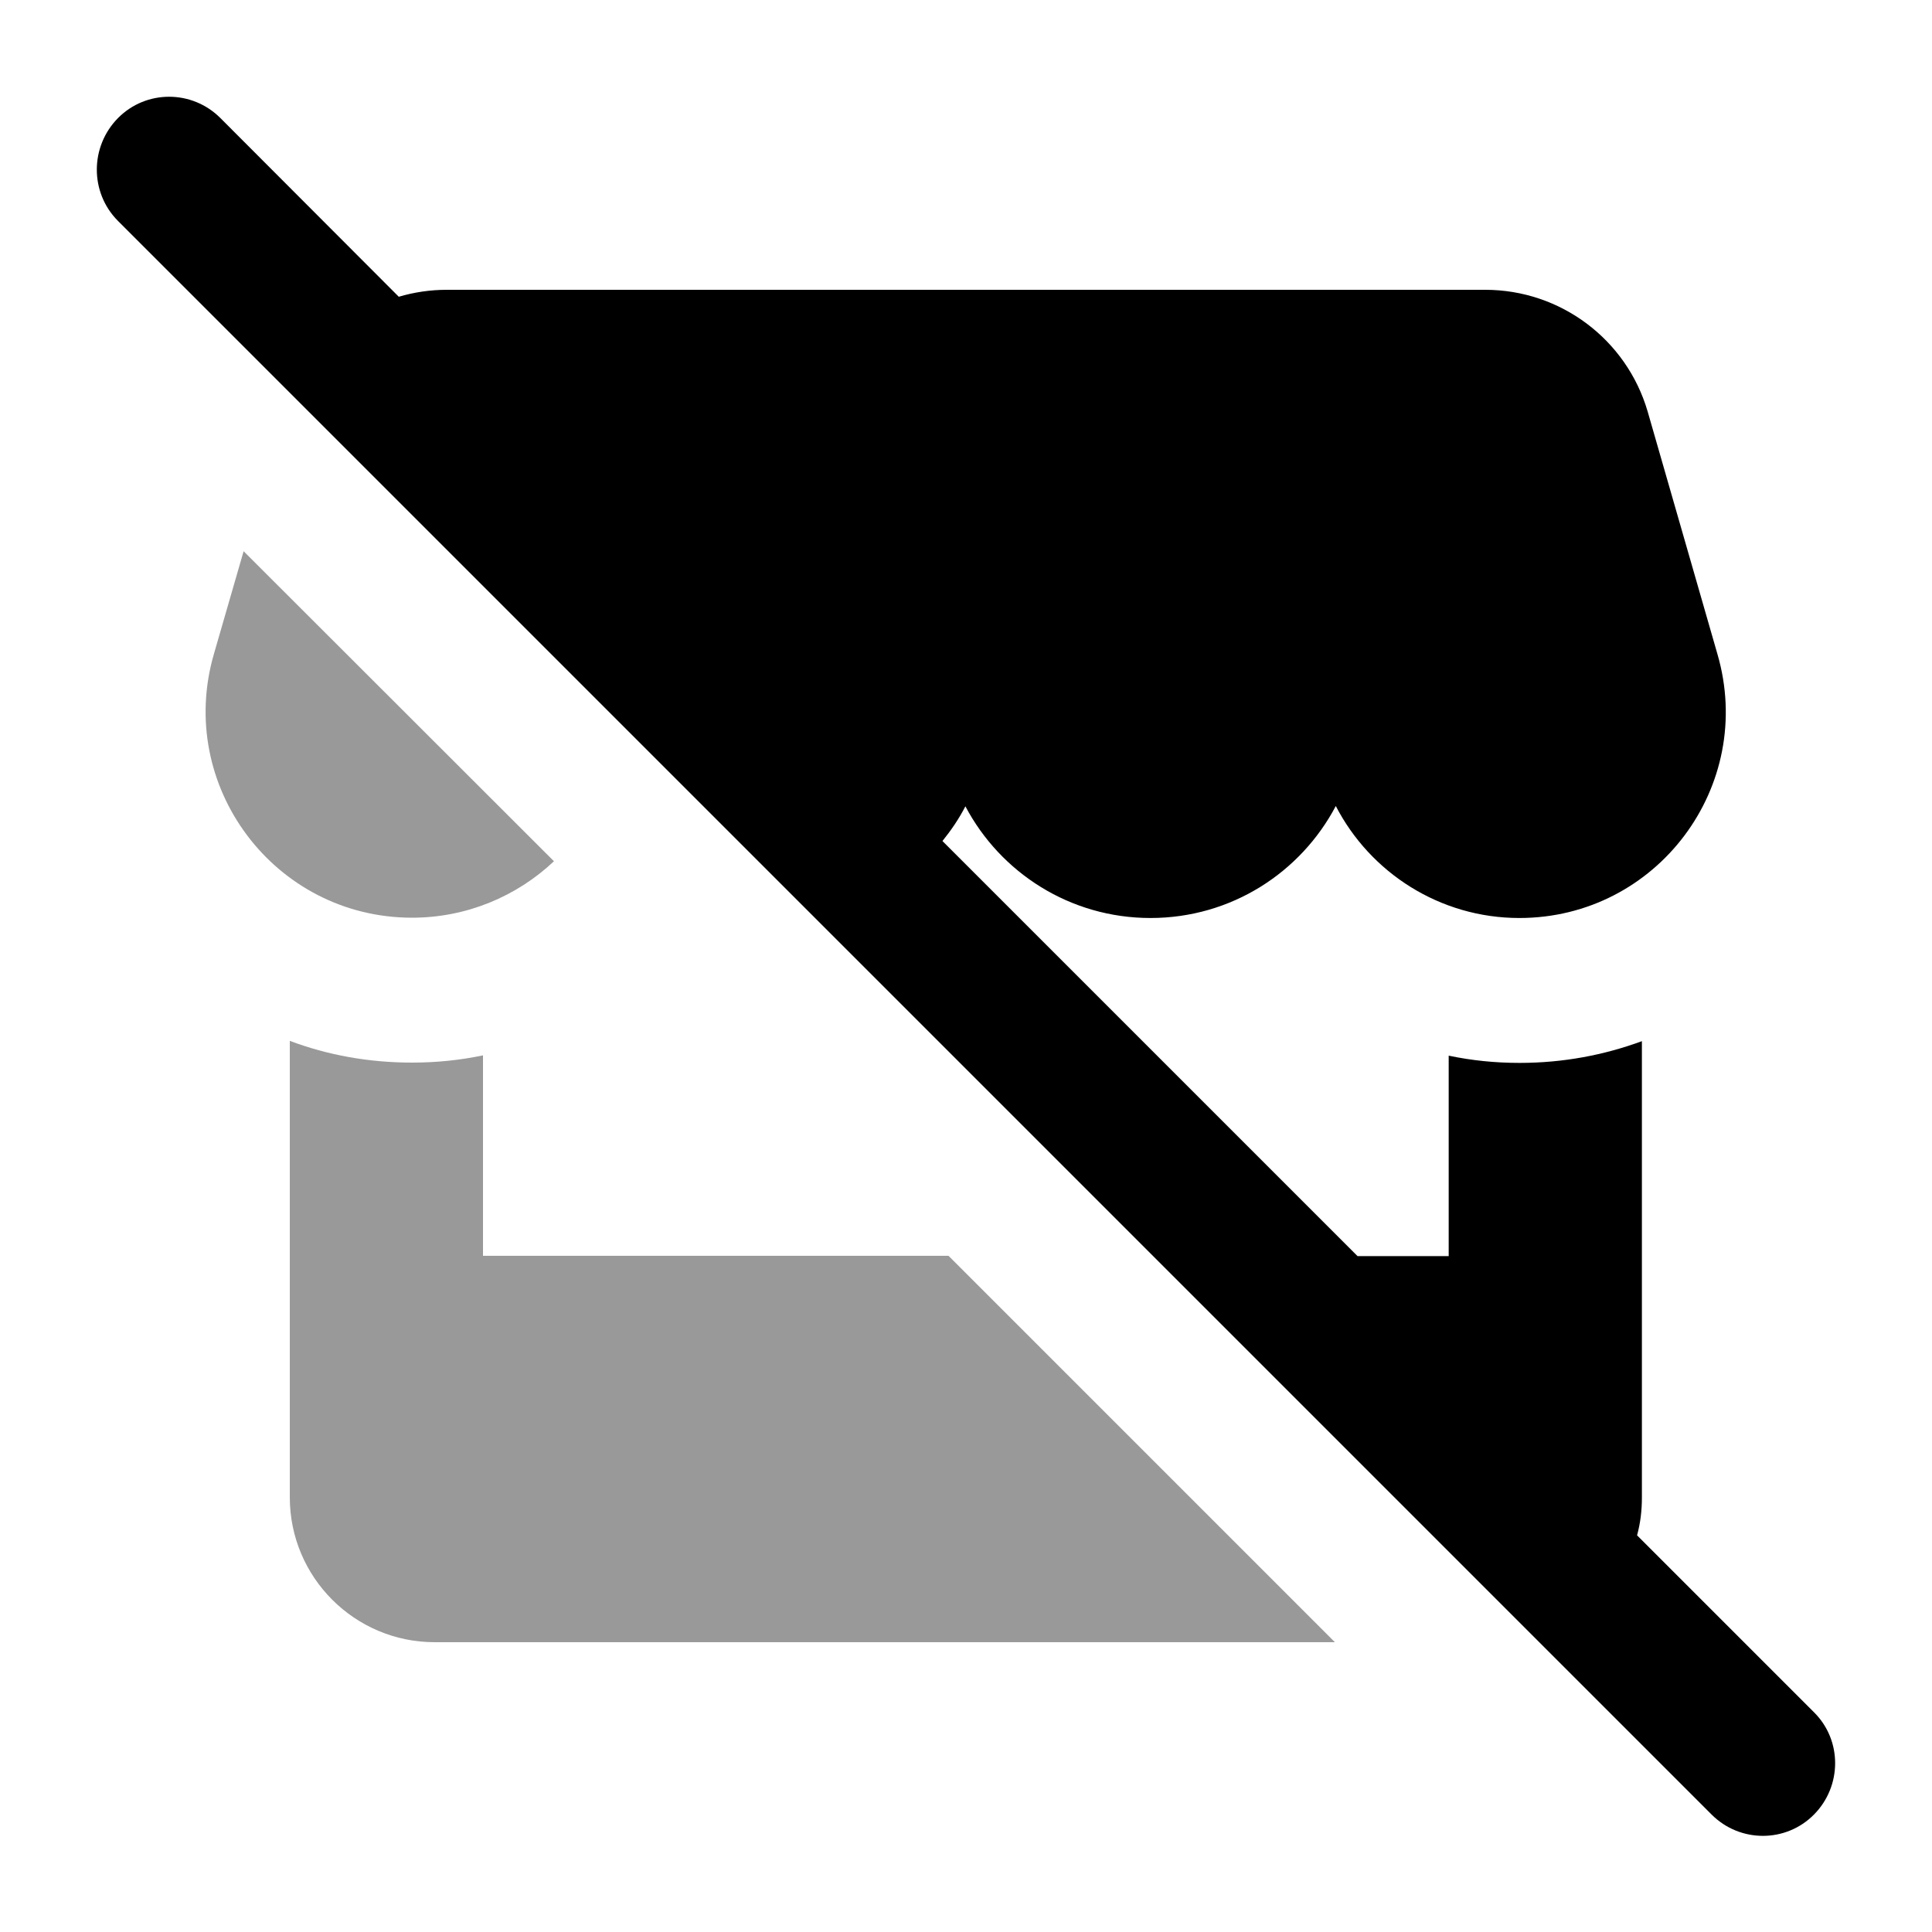
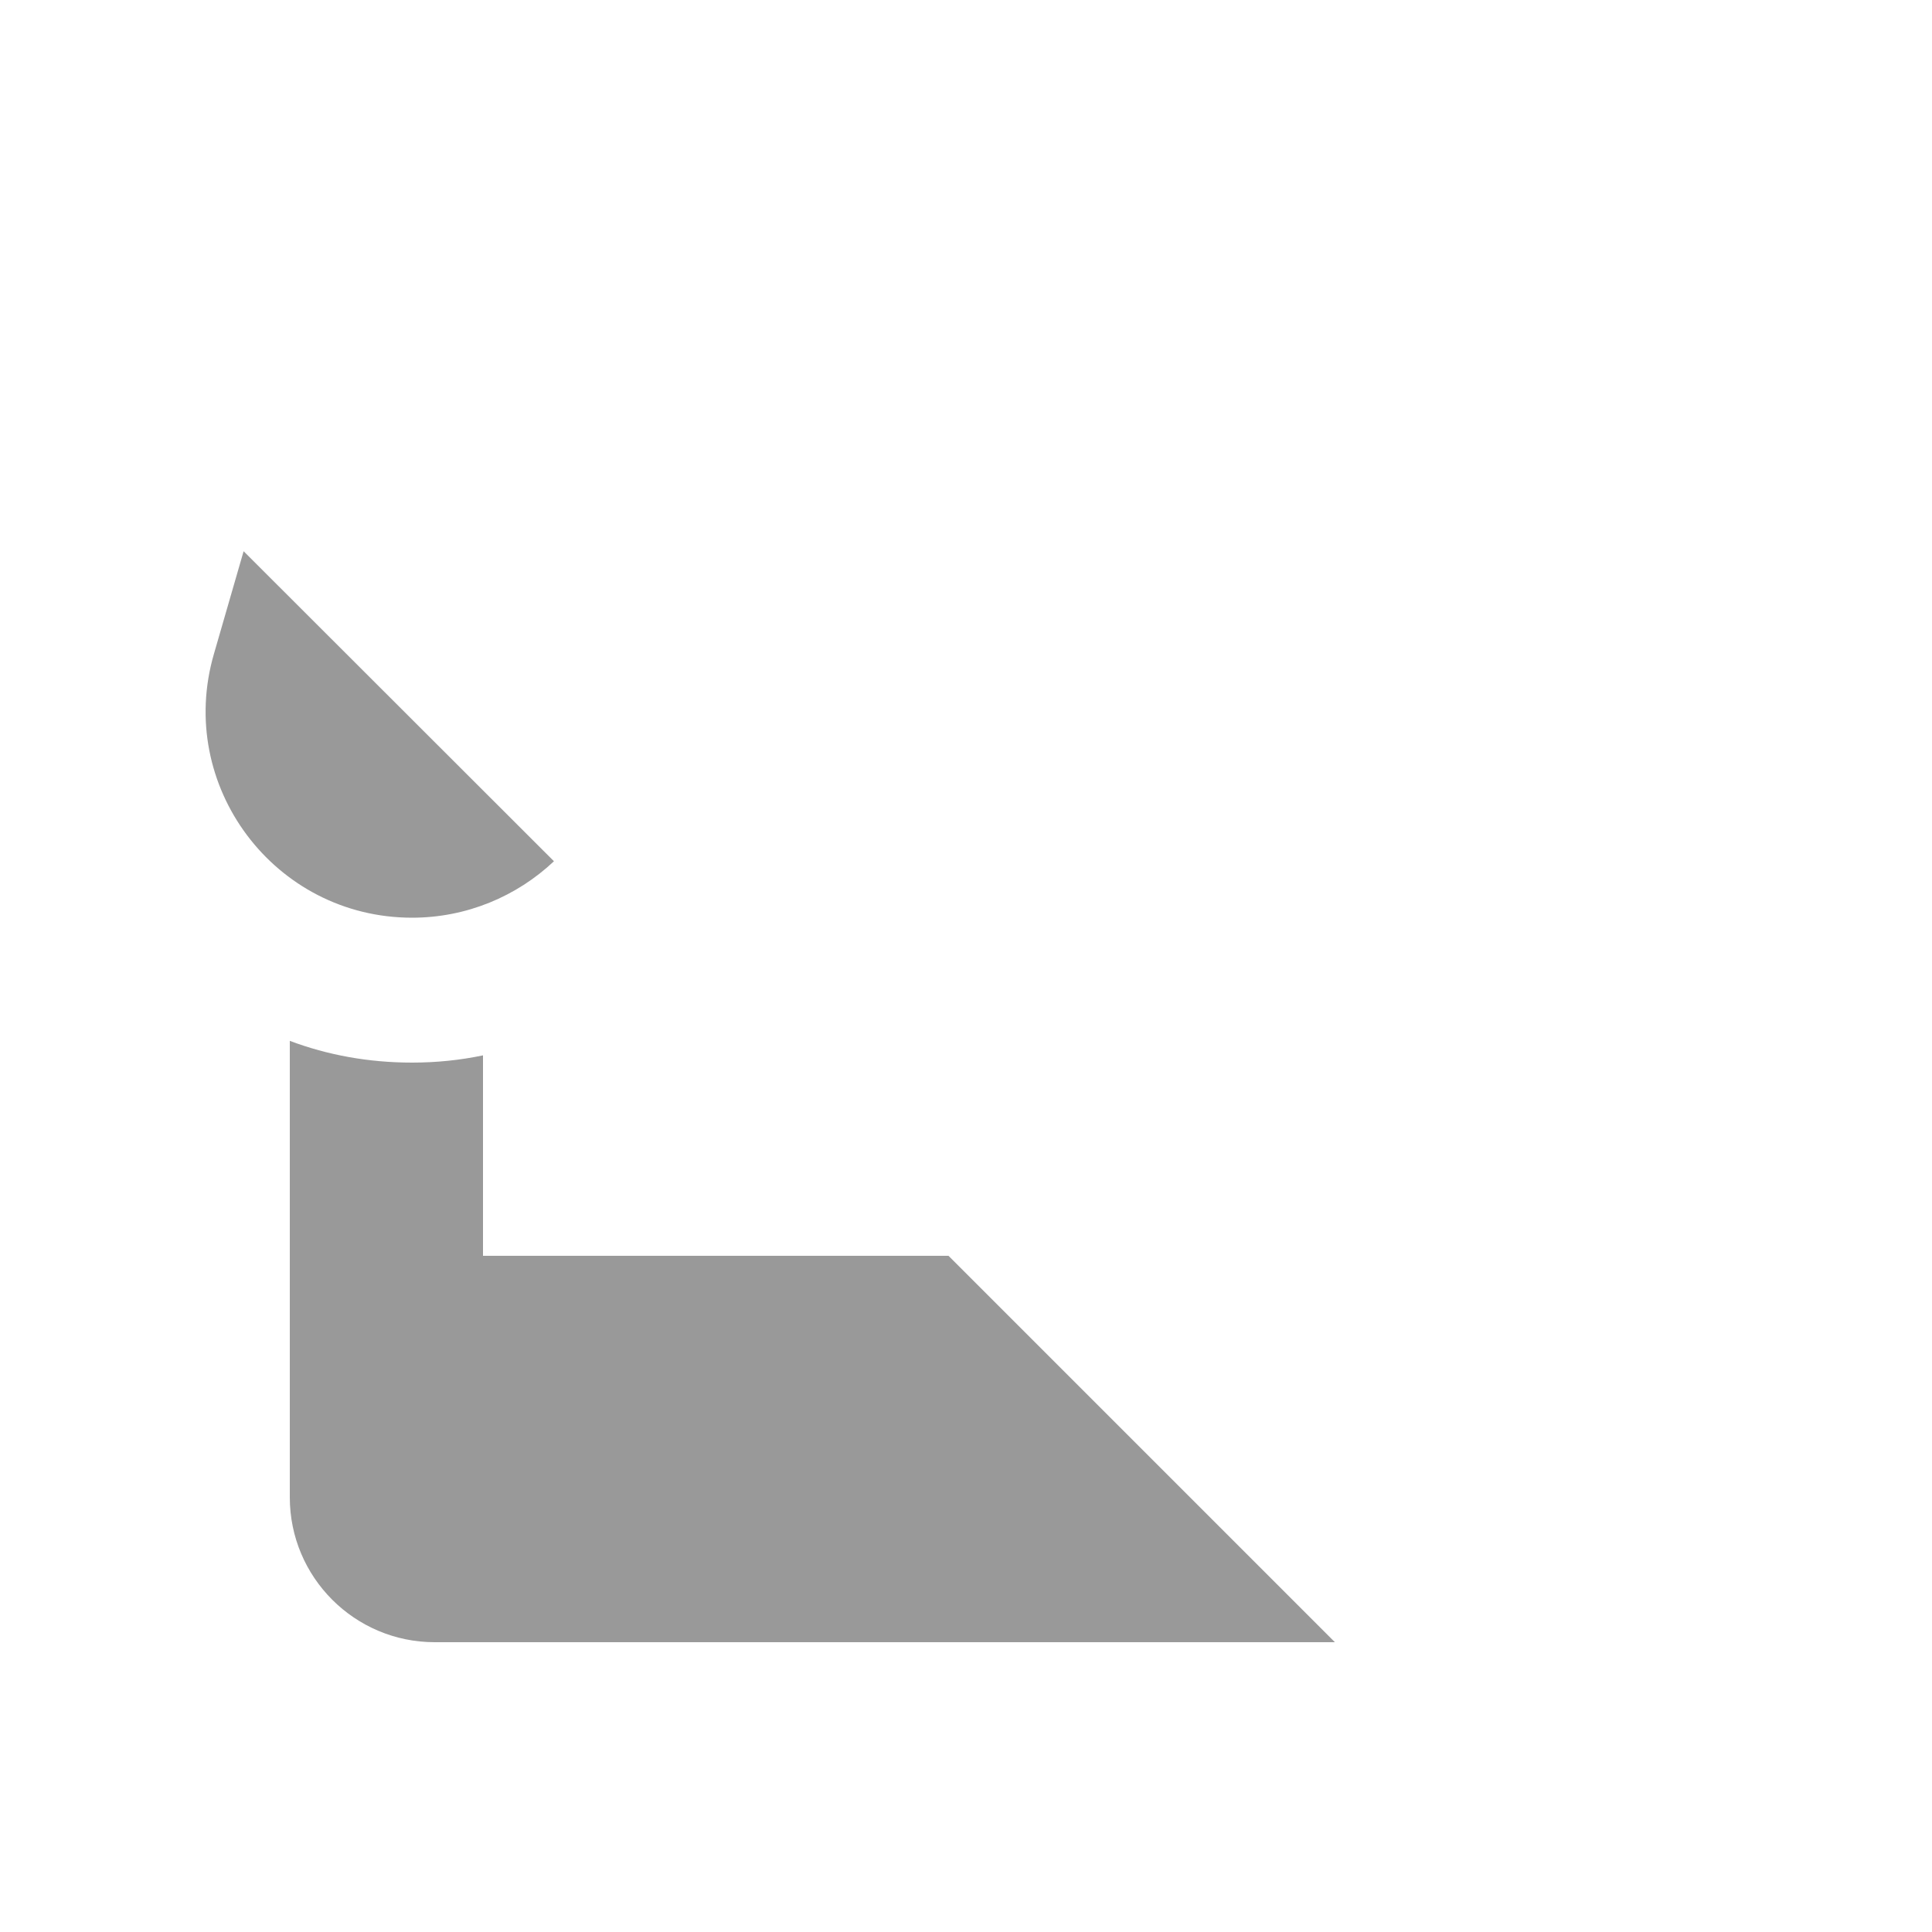
<svg xmlns="http://www.w3.org/2000/svg" viewBox="0 0 640 640">
  <path opacity=".4" fill="currentColor" d="M70.9 216.5C58.1 260.2 90.9 304 136.5 304C154.6 304 171.2 296.9 183.5 285.3L80.7 182.6L70.9 216.5zM96 344.8L96 496C96 522.5 117.5 544 144 544L442.2 544L314.2 416L160 416L160 349.6C152.4 351.2 144.5 352 136.5 352C122.1 352 108.5 349.5 96 344.8z" />
-   <path fill="currentColor" d="M73 39.1C63.6 29.7 48.4 29.7 39.1 39.1C29.8 48.5 29.7 63.7 39 73.1L567 601.1C576.4 610.5 591.6 610.5 600.9 601.1C610.2 591.7 610.3 576.5 600.9 567.2L542.3 508.6C543.4 504.6 543.9 500.4 543.9 496.1L543.9 344.9C531.4 349.5 517.8 352.1 503.4 352.1C495.3 352.1 487.5 351.3 479.9 349.7L479.9 416.1L449.7 416.1L312.2 278.6C315.1 275 317.7 271.2 319.8 267.1C331.4 289.1 354.5 304.1 381.1 304.1C407.9 304.1 430.9 289 442.5 267C453.9 289.1 477 304.1 503.3 304.1C548.9 304.1 581.7 260.4 568.9 216.6L545.8 136.3C538.8 112.4 516.9 96 492 96L148 96C142.5 96 137.2 96.8 132.1 98.3L73 39.1z" />
</svg>